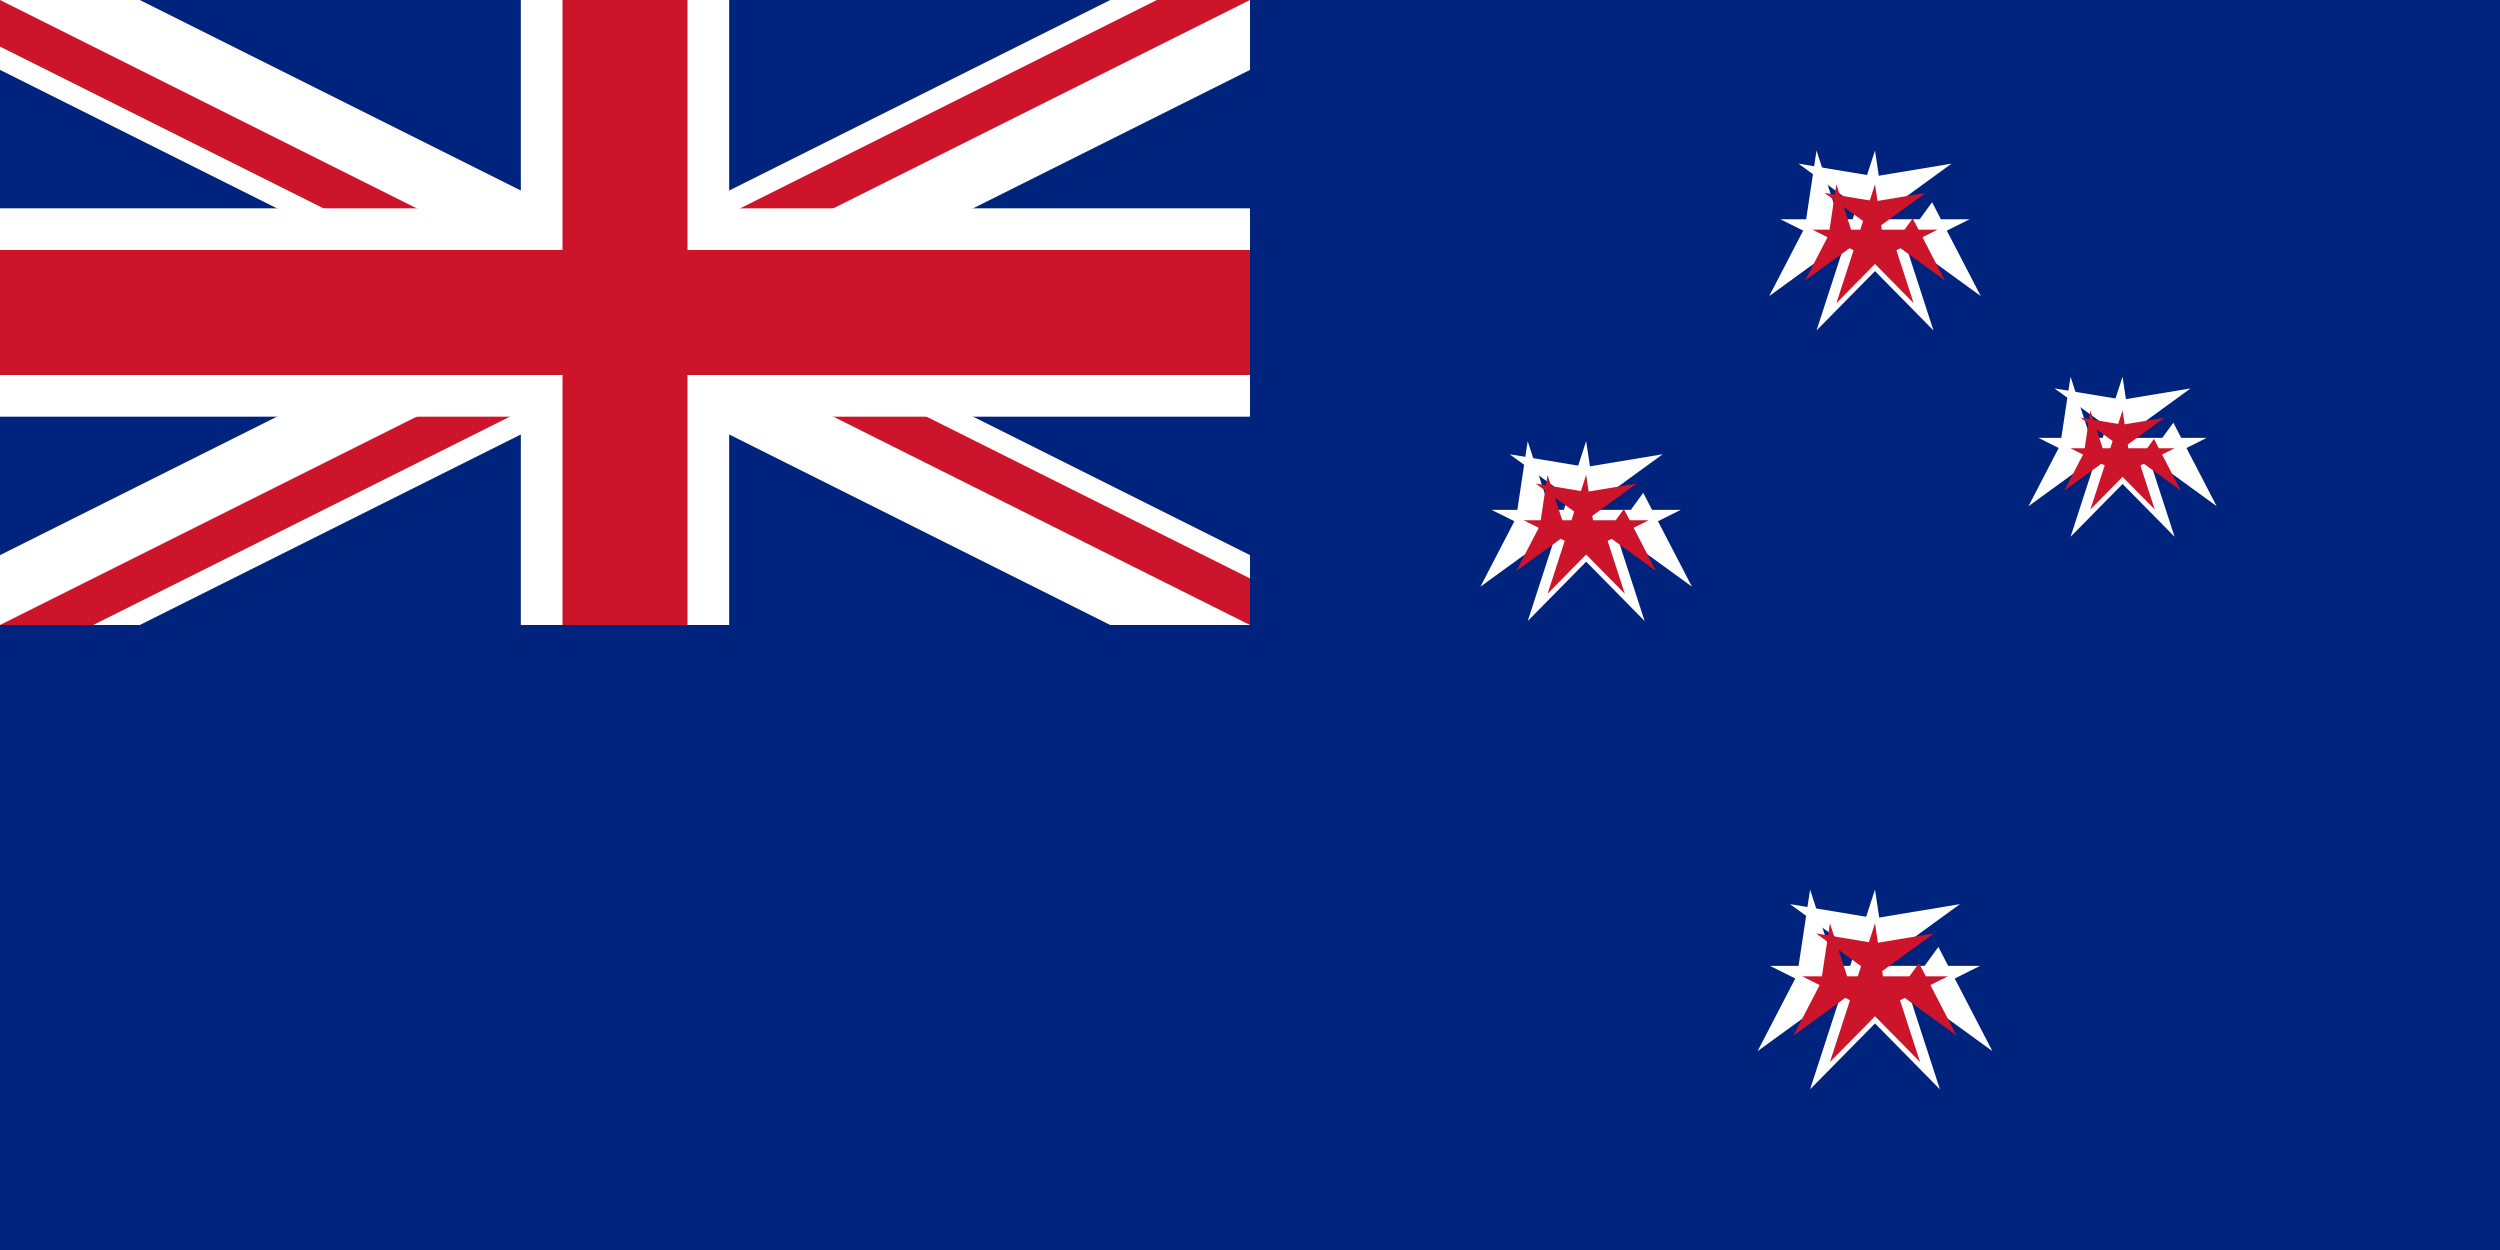
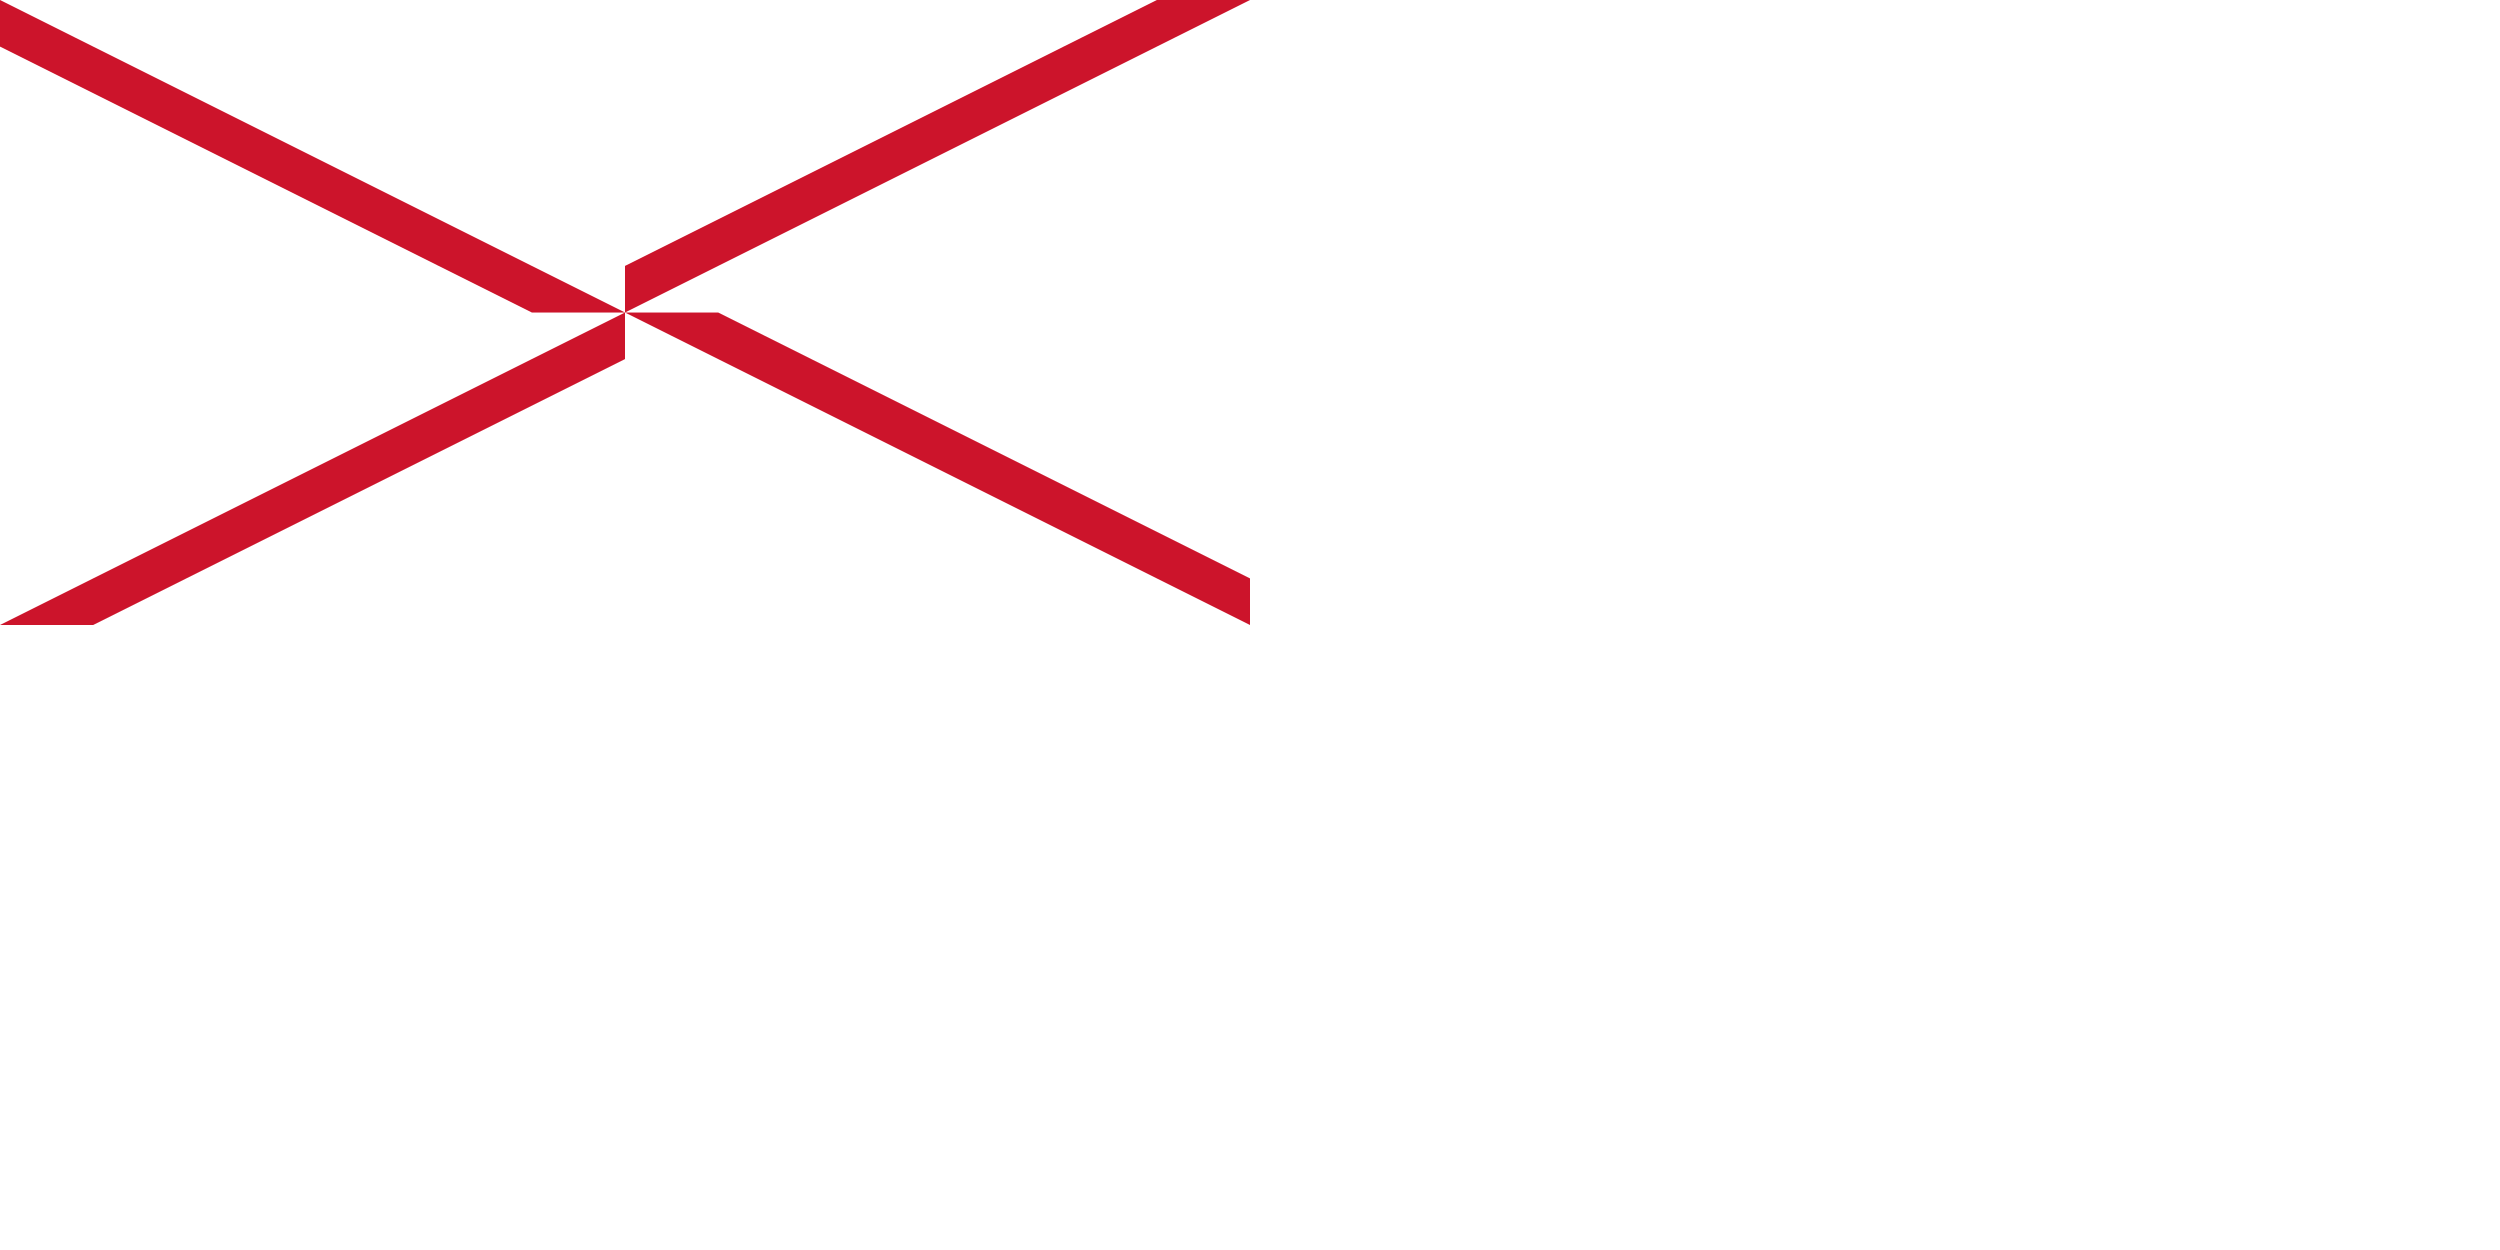
<svg xmlns="http://www.w3.org/2000/svg" xmlns:xlink="http://www.w3.org/1999/xlink" width="1200" height="600">
  <defs>
    <clipPath id="b">
-       <path d="M0 0h600v300h-600z" />
-     </clipPath>
+       </clipPath>
    <clipPath id="c">
      <path d="M0 0l300 150h-300zm300 0h300l-300 150zm0 150h300v150zv150h-300z" />
    </clipPath>
    <g id="d">
      <g id="a">
-         <path d="M0-.325v.5l1-.5zM0-.325l-.294-.405 1.103-.183z" />
-       </g>
+         </g>
      <use xlink:href="#a" transform="scale(-1 1)" />
      <use xlink:href="#a" transform="rotate(72)" />
      <use xlink:href="#a" transform="rotate(-72)" />
      <use xlink:href="#a" transform="rotate(-72) scale(-1 1)" />
    </g>
  </defs>
-   <path fill="#00247d" d="M0 0h1200v600h-1200z" />
  <g>
-     <path clip-path="url(#b)" stroke="#fff" stroke-width="60" d="M0 0l600 300m-600 0l600-300" />
    <path clip-path="url(#c)" stroke="#cc142b" stroke-width="40" d="M0 0l600 300m-600 0l600-300" />
    <g>
      <path stroke="#fff" stroke-width="100" d="M300 0v300m-300-150h600" clip-path="url(#b)" />
      <path stroke="#cc142b" stroke-width="60" d="M300 0v300m-300-150h600" clip-path="url(#b)" />
    </g>
  </g>
  <g>
    <g>
      <use xlink:href="#d" transform="translate(900 120) scale(45.4)" fill="#fff" />
      <use xlink:href="#d" transform="translate(900 120) scale(30)" fill="#cc142b" />
    </g>
    <g transform="rotate(82 900 240)">
      <use xlink:href="#d" transform="matrix(5.616 -39.996 39.996 5.616 900 120)" fill="#fff" />
      <use xlink:href="#d" transform="matrix(3.475 -24.75 24.75 3.475 900 120)" fill="#cc142b" />
    </g>
    <g transform="rotate(82 900 240)">
      <use xlink:href="#d" transform="matrix(6.311 -44.946 44.946 6.311 900 380)" fill="#fff" />
      <use xlink:href="#d" transform="matrix(4.17 -29.7 29.7 4.17 900 380)" fill="#cc142b" />
    </g>
    <g>
      <use xlink:href="#d" transform="translate(900 480) scale(50.4)" fill="#fff" />
      <use xlink:href="#d" transform="translate(900 480) scale(35)" fill="#cc142b" />
    </g>
  </g>
</svg>